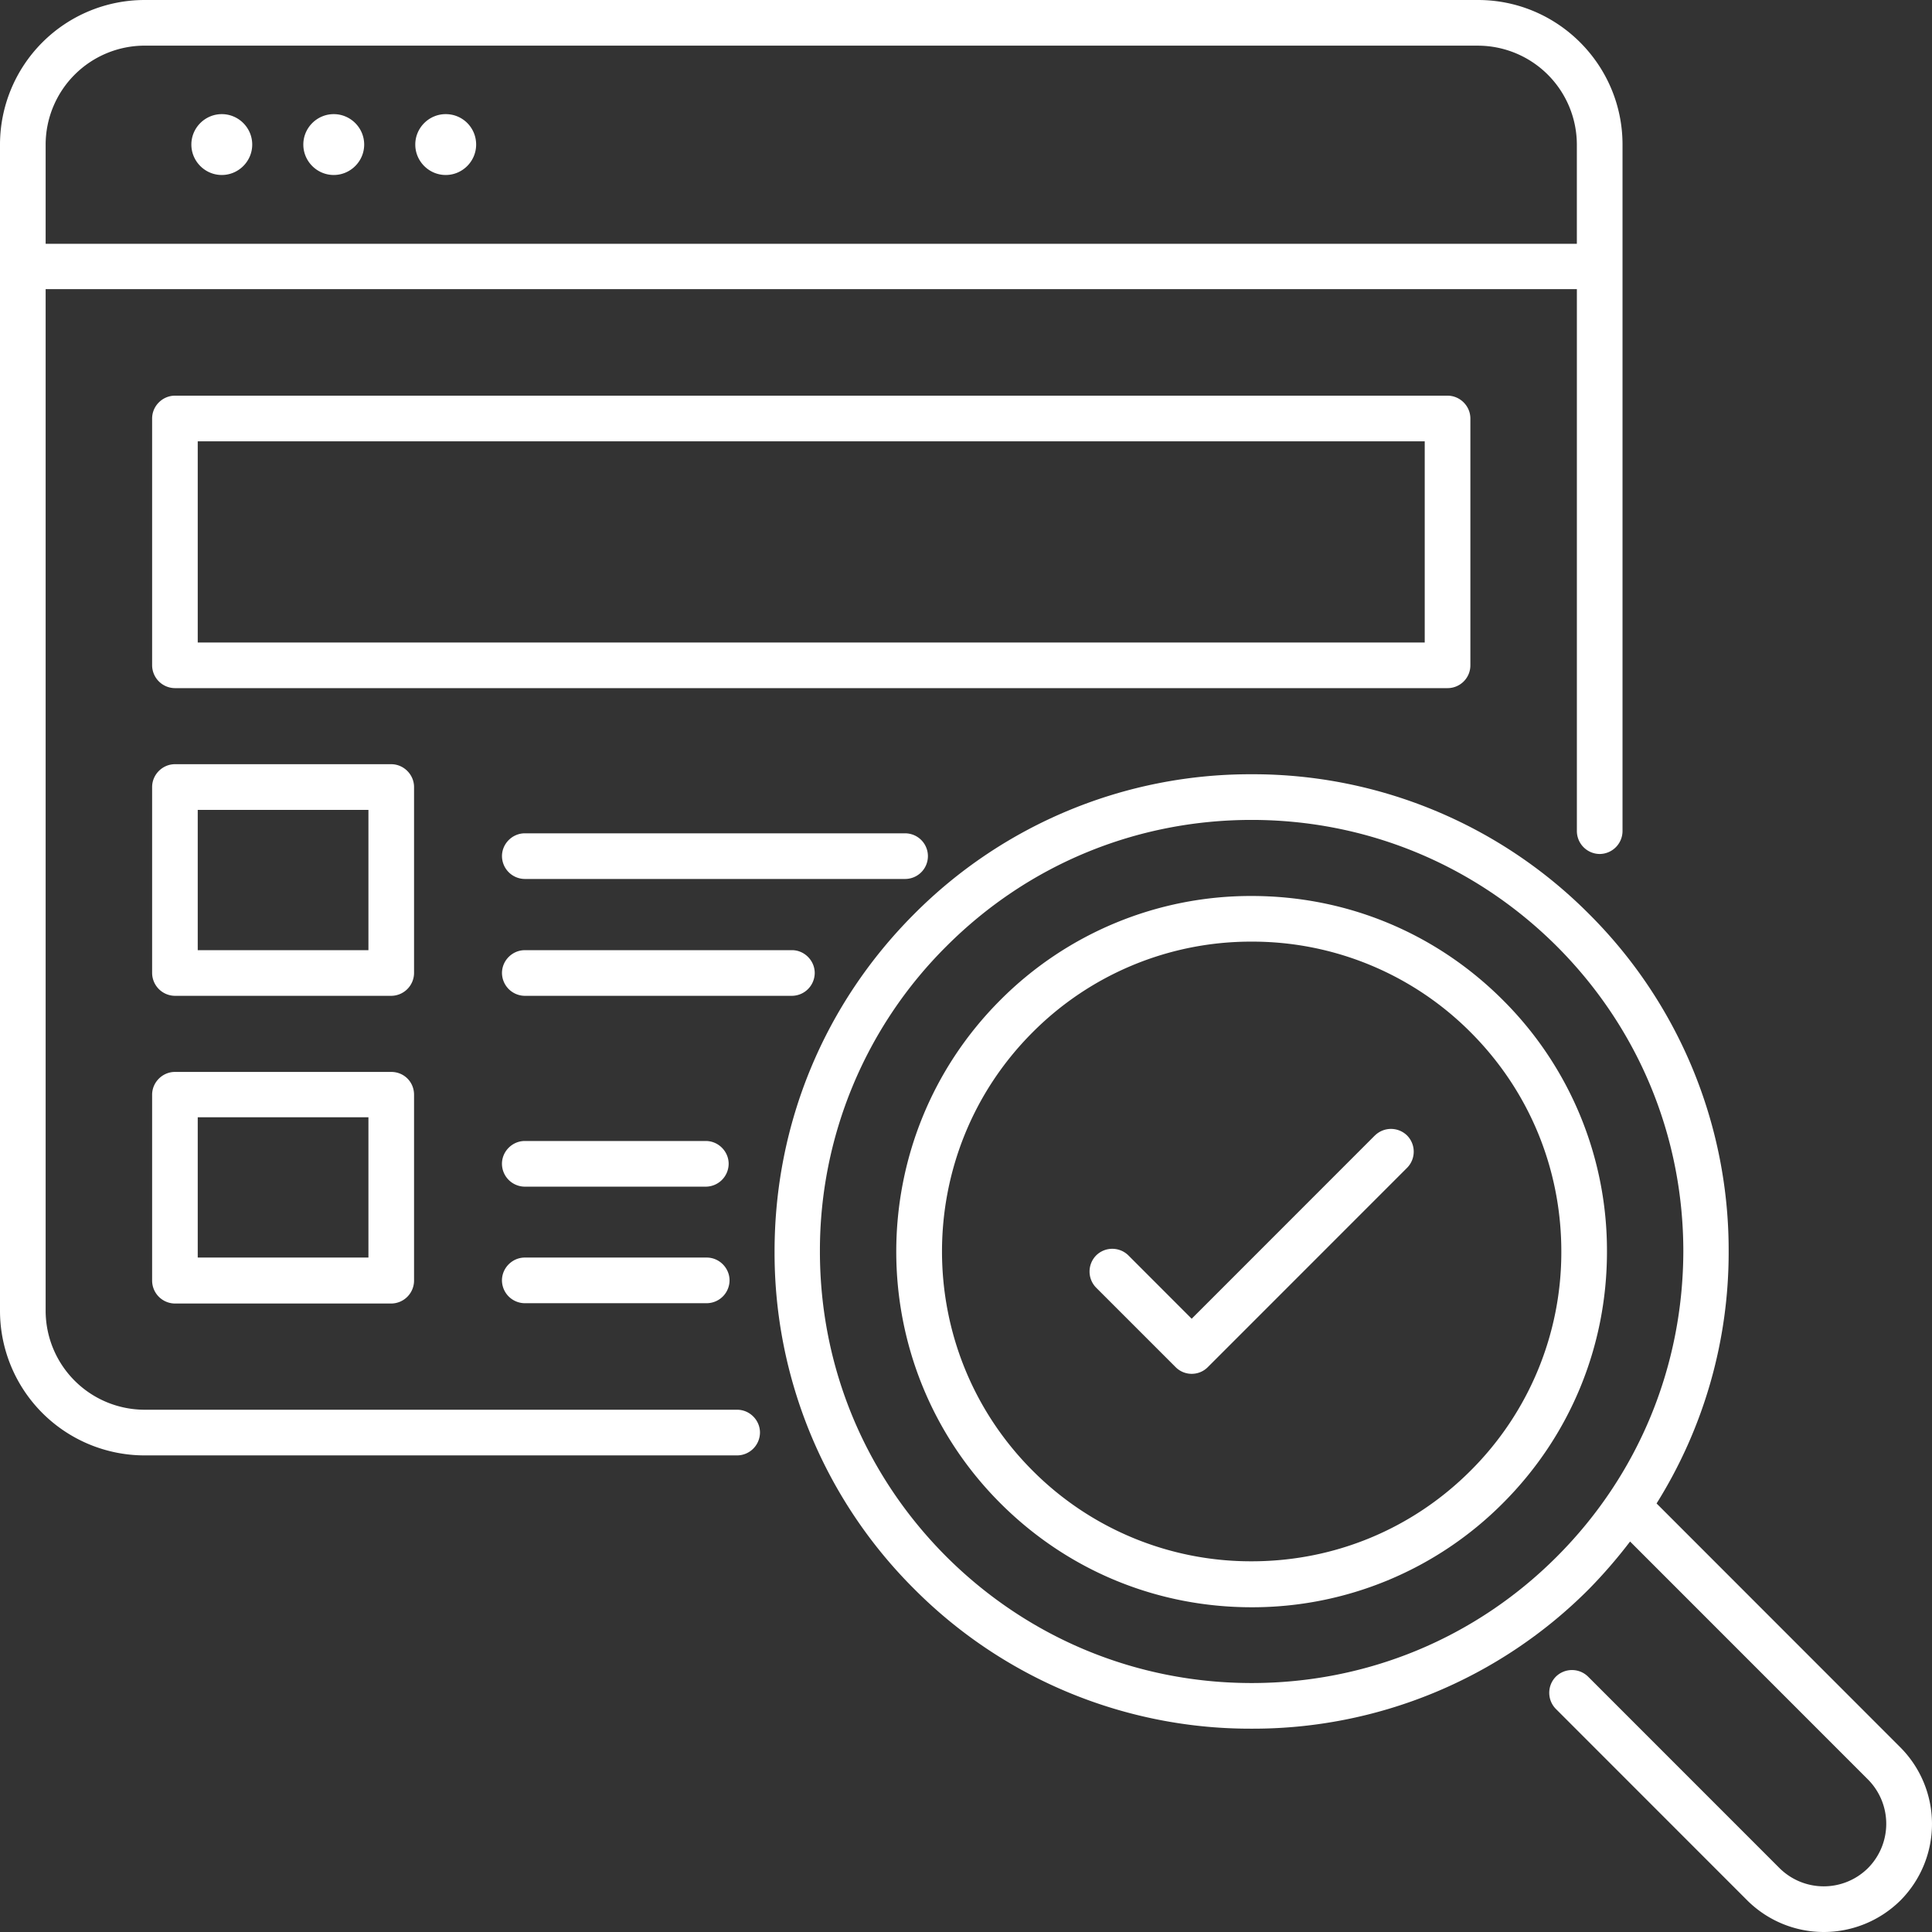
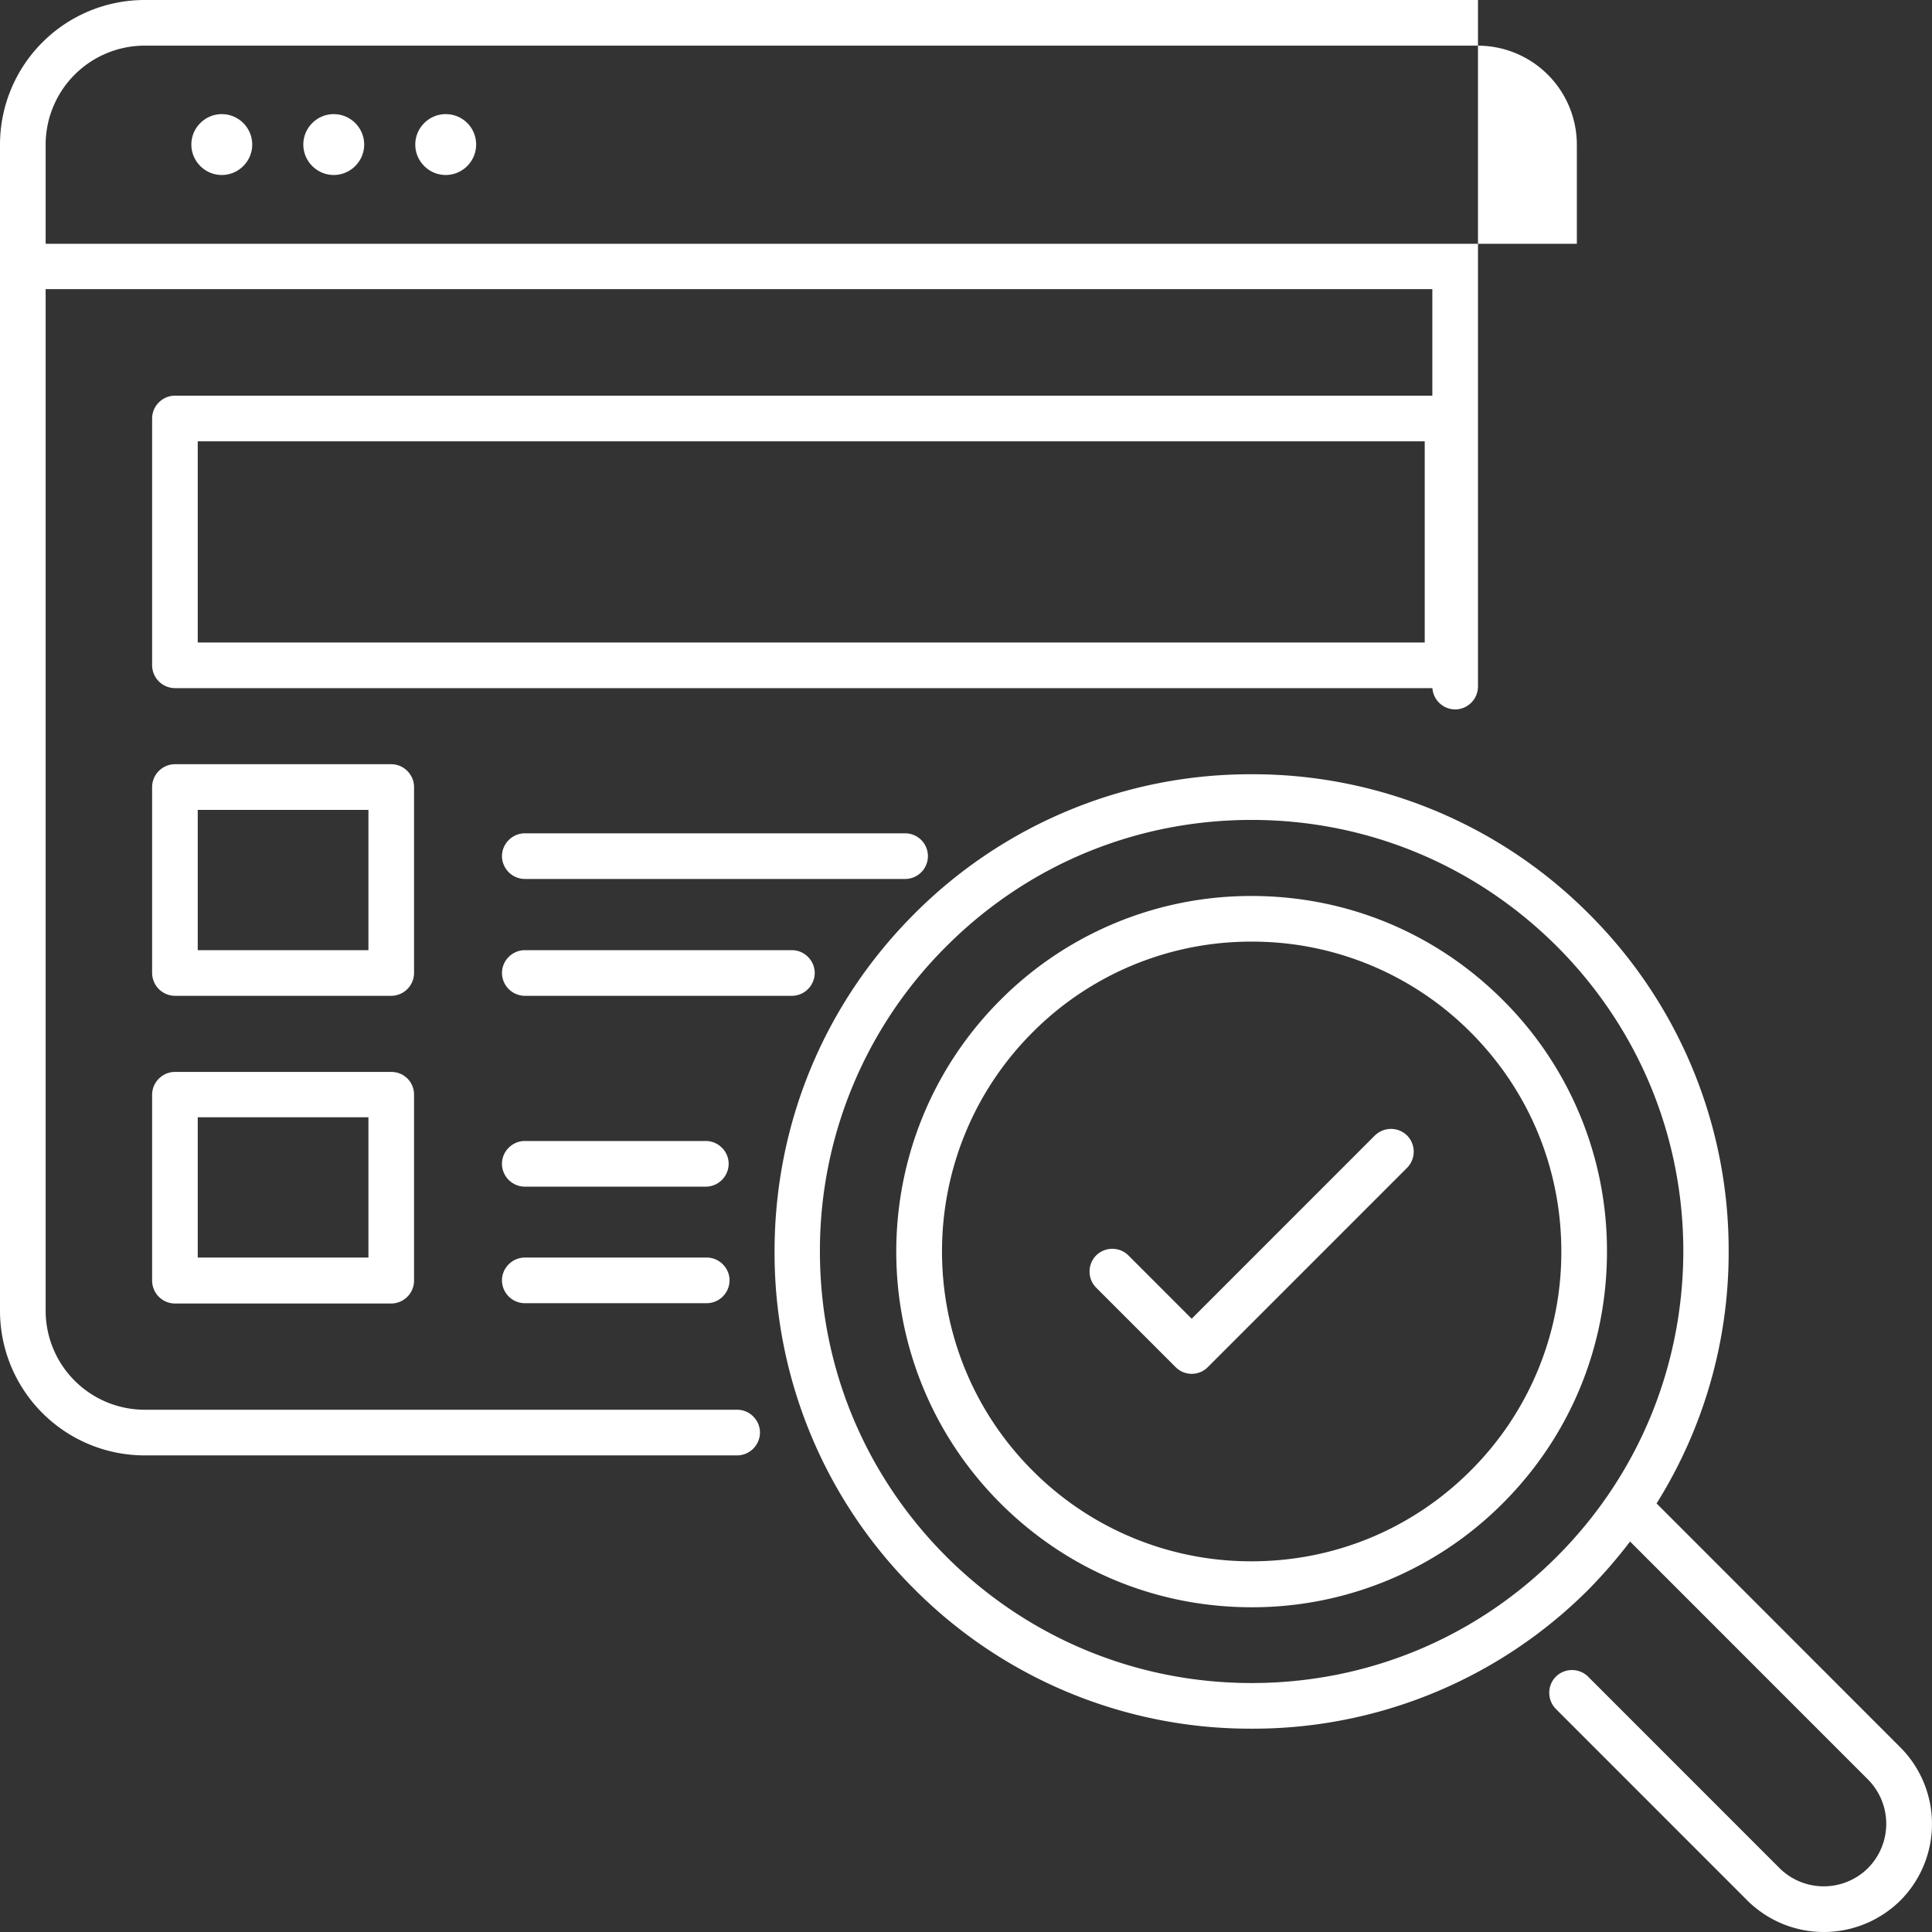
<svg xmlns="http://www.w3.org/2000/svg" width="80" height="80" fill="none">
  <rect width="100%" height="100%" fill="#333333" stroke="none" />
-   <path d="M51.827 32.06a19.627 19.627 0 0 1 13.97 5.785A19.642 19.642 0 0 1 71.58 51.82a19.58 19.58 0 0 1-2.985 10.435l10.09 10.095a4.493 4.493 0 0 1 .013 6.338A4.516 4.516 0 0 1 75.523 80a4.494 4.494 0 0 1-3.174-1.31l-7.924-7.927a.951.951 0 0 1 0-1.336.95.95 0 0 1 1.335 0l7.924 7.926a2.6 2.6 0 0 0 3.666 0 2.603 2.603 0 0 0 0-3.667l-9.852-9.855a20.897 20.897 0 0 1-1.7 1.966 19.626 19.626 0 0 1-13.97 5.784 19.626 19.626 0 0 1-13.972-5.784 19.641 19.641 0 0 1-5.783-13.976c0-5.28 2.054-10.246 5.783-13.976a19.627 19.627 0 0 1 13.971-5.785zm0 1.891c-4.774 0-9.26 1.852-12.636 5.23a17.764 17.764 0 0 0-5.24 12.64c0 4.776 1.864 9.263 5.24 12.64 3.377 3.365 7.862 5.23 12.636 5.23 4.775 0 9.259-1.853 12.635-5.23 3.376-3.377 5.228-7.864 5.241-12.64 0-4.776-1.865-9.263-5.241-12.64-3.376-3.365-7.86-5.23-12.635-5.23zm0 3.15c3.93 0 7.621 1.525 10.405 4.31a14.632 14.632 0 0 1 4.309 10.422c0 3.932-1.537 7.638-4.309 10.41a14.635 14.635 0 0 1-10.405 4.31c-3.93 0-7.622-1.525-10.406-4.31-5.745-5.747-5.745-15.085 0-20.832a14.636 14.636 0 0 1 10.406-4.31zm0 1.89a12.749 12.749 0 0 0-9.07 3.756c-5.001 5.003-5.001 13.144 0 18.148a12.748 12.748 0 0 0 9.07 3.755c3.427 0 6.652-1.336 9.07-3.756a12.758 12.758 0 0 0 3.754-9.073c0-3.427-1.335-6.654-3.753-9.074a12.749 12.749 0 0 0-9.07-3.756zM61.2 0c3.3 0 5.985 2.685 5.985 5.986v28.431a.952.952 0 0 1-.946.945.952.952 0 0 1-.944-.945V11.973H1.89v42.305a4.103 4.103 0 0 0 4.094 4.096h24.54c.517 0 .945.429.945.945a.952.952 0 0 1-.945.946H5.984A5.991 5.991 0 0 1 0 54.278V5.986A5.991 5.991 0 0 1 5.984 0H61.2zm-4.27 47.02a.951.951 0 0 1 1.336 0 .952.952 0 0 1 0 1.335l-8.252 8.254a.935.935 0 0 1-.668.278.934.934 0 0 1-.667-.278L45.39 53.32a.951.951 0 0 1 0-1.336.95.95 0 0 1 1.335 0l2.62 2.622 7.584-7.587zM16.2 44.386c.53 0 .945.416.945.945v7.7a.952.952 0 0 1-.945.945H7.244a.952.952 0 0 1-.945-.946v-7.699c0-.517.429-.945.945-.945H16.2zm13.065 7.687c.516 0 .944.429.944.946a.951.951 0 0 1-.944.944H21.73a.952.952 0 0 1-.945-.944c0-.517.429-.946.945-.946h7.534zm-21.077 0h7.068v-5.81H8.188v5.81zm21.039-4.827c.516 0 .945.429.945.945a.952.952 0 0 1-.945.946H21.73a.952.952 0 0 1-.945-.946c0-.516.429-.945.945-.945h7.496zM16.2 31.644c.517 0 .945.43.945.946v7.7a.952.952 0 0 1-.945.945H7.244a.953.953 0 0 1-.945-.945v-7.7c0-.517.429-.946.945-.946H16.2zm16.592 7.7c.516 0 .944.43.944.946a.952.952 0 0 1-.944.945h-11.06a.953.953 0 0 1-.946-.945c0-.517.429-.945.945-.945h11.061zm-24.604 0h7.068v-5.809H8.188v5.81zm29.29-4.838a.944.944 0 1 1 0 1.89H21.731a.952.952 0 0 1-.945-.946c0-.516.43-.944.945-.944h15.747zM59.94 16.384c.516 0 .945.428.945.944v10.22c0 .53-.429.946-.945.946H7.244a.952.952 0 0 1-.945-.945v-10.22c0-.517.429-.945.945-.945H59.94zM8.188 26.604h50.807v-8.33H8.188v8.33zM5.984 1.89A4.103 4.103 0 0 0 1.89 5.986v4.109h63.404V5.986a4.103 4.103 0 0 0-4.095-4.095H5.984zm3.2 2.836c.694 0 1.26.566 1.26 1.26 0 .692-.566 1.259-1.26 1.26-.693 0-1.26-.568-1.26-1.26 0-.694.567-1.26 1.26-1.26zm4.636 0c.693 0 1.26.566 1.26 1.26 0 .692-.567 1.259-1.26 1.26-.693 0-1.26-.568-1.26-1.26 0-.694.567-1.26 1.26-1.26zm4.636 0c.706 0 1.26.566 1.26 1.26 0 .692-.567 1.26-1.26 1.26-.693 0-1.26-.568-1.26-1.26 0-.694.567-1.26 1.26-1.26z" fill="#fff" />
+   <path d="M51.827 32.06a19.627 19.627 0 0 1 13.97 5.785A19.642 19.642 0 0 1 71.58 51.82a19.58 19.58 0 0 1-2.985 10.435l10.09 10.095a4.493 4.493 0 0 1 .013 6.338A4.516 4.516 0 0 1 75.523 80a4.494 4.494 0 0 1-3.174-1.31l-7.924-7.927a.951.951 0 0 1 0-1.336.95.95 0 0 1 1.335 0l7.924 7.926a2.6 2.6 0 0 0 3.666 0 2.603 2.603 0 0 0 0-3.667l-9.852-9.855a20.897 20.897 0 0 1-1.7 1.966 19.626 19.626 0 0 1-13.97 5.784 19.626 19.626 0 0 1-13.972-5.784 19.641 19.641 0 0 1-5.783-13.976c0-5.28 2.054-10.246 5.783-13.976a19.627 19.627 0 0 1 13.971-5.785zm0 1.891c-4.774 0-9.26 1.852-12.636 5.23a17.764 17.764 0 0 0-5.24 12.64c0 4.776 1.864 9.263 5.24 12.64 3.377 3.365 7.862 5.23 12.636 5.23 4.775 0 9.259-1.853 12.635-5.23 3.376-3.377 5.228-7.864 5.241-12.64 0-4.776-1.865-9.263-5.241-12.64-3.376-3.365-7.86-5.23-12.635-5.23zm0 3.15c3.93 0 7.621 1.525 10.405 4.31a14.632 14.632 0 0 1 4.309 10.422c0 3.932-1.537 7.638-4.309 10.41a14.635 14.635 0 0 1-10.405 4.31c-3.93 0-7.622-1.525-10.406-4.31-5.745-5.747-5.745-15.085 0-20.832a14.636 14.636 0 0 1 10.406-4.31zm0 1.89a12.749 12.749 0 0 0-9.07 3.756c-5.001 5.003-5.001 13.144 0 18.148a12.748 12.748 0 0 0 9.07 3.755c3.427 0 6.652-1.336 9.07-3.756a12.758 12.758 0 0 0 3.754-9.073c0-3.427-1.335-6.654-3.753-9.074a12.749 12.749 0 0 0-9.07-3.756zM61.2 0v28.431a.952.952 0 0 1-.946.945.952.952 0 0 1-.944-.945V11.973H1.89v42.305a4.103 4.103 0 0 0 4.094 4.096h24.54c.517 0 .945.429.945.945a.952.952 0 0 1-.945.946H5.984A5.991 5.991 0 0 1 0 54.278V5.986A5.991 5.991 0 0 1 5.984 0H61.2zm-4.27 47.02a.951.951 0 0 1 1.336 0 .952.952 0 0 1 0 1.335l-8.252 8.254a.935.935 0 0 1-.668.278.934.934 0 0 1-.667-.278L45.39 53.32a.951.951 0 0 1 0-1.336.95.95 0 0 1 1.335 0l2.62 2.622 7.584-7.587zM16.2 44.386c.53 0 .945.416.945.945v7.7a.952.952 0 0 1-.945.945H7.244a.952.952 0 0 1-.945-.946v-7.699c0-.517.429-.945.945-.945H16.2zm13.065 7.687c.516 0 .944.429.944.946a.951.951 0 0 1-.944.944H21.73a.952.952 0 0 1-.945-.944c0-.517.429-.946.945-.946h7.534zm-21.077 0h7.068v-5.81H8.188v5.81zm21.039-4.827c.516 0 .945.429.945.945a.952.952 0 0 1-.945.946H21.73a.952.952 0 0 1-.945-.946c0-.516.429-.945.945-.945h7.496zM16.2 31.644c.517 0 .945.43.945.946v7.7a.952.952 0 0 1-.945.945H7.244a.953.953 0 0 1-.945-.945v-7.7c0-.517.429-.946.945-.946H16.2zm16.592 7.7c.516 0 .944.43.944.946a.952.952 0 0 1-.944.945h-11.06a.953.953 0 0 1-.946-.945c0-.517.429-.945.945-.945h11.061zm-24.604 0h7.068v-5.809H8.188v5.81zm29.29-4.838a.944.944 0 1 1 0 1.89H21.731a.952.952 0 0 1-.945-.946c0-.516.43-.944.945-.944h15.747zM59.94 16.384c.516 0 .945.428.945.944v10.22c0 .53-.429.946-.945.946H7.244a.952.952 0 0 1-.945-.945v-10.22c0-.517.429-.945.945-.945H59.94zM8.188 26.604h50.807v-8.33H8.188v8.33zM5.984 1.89A4.103 4.103 0 0 0 1.89 5.986v4.109h63.404V5.986a4.103 4.103 0 0 0-4.095-4.095H5.984zm3.2 2.836c.694 0 1.26.566 1.26 1.26 0 .692-.566 1.259-1.26 1.26-.693 0-1.26-.568-1.26-1.26 0-.694.567-1.26 1.26-1.26zm4.636 0c.693 0 1.26.566 1.26 1.26 0 .692-.567 1.259-1.26 1.26-.693 0-1.26-.568-1.26-1.26 0-.694.567-1.26 1.26-1.26zm4.636 0c.706 0 1.26.566 1.26 1.26 0 .692-.567 1.26-1.26 1.26-.693 0-1.26-.568-1.26-1.26 0-.694.567-1.26 1.26-1.26z" fill="#fff" />
</svg>